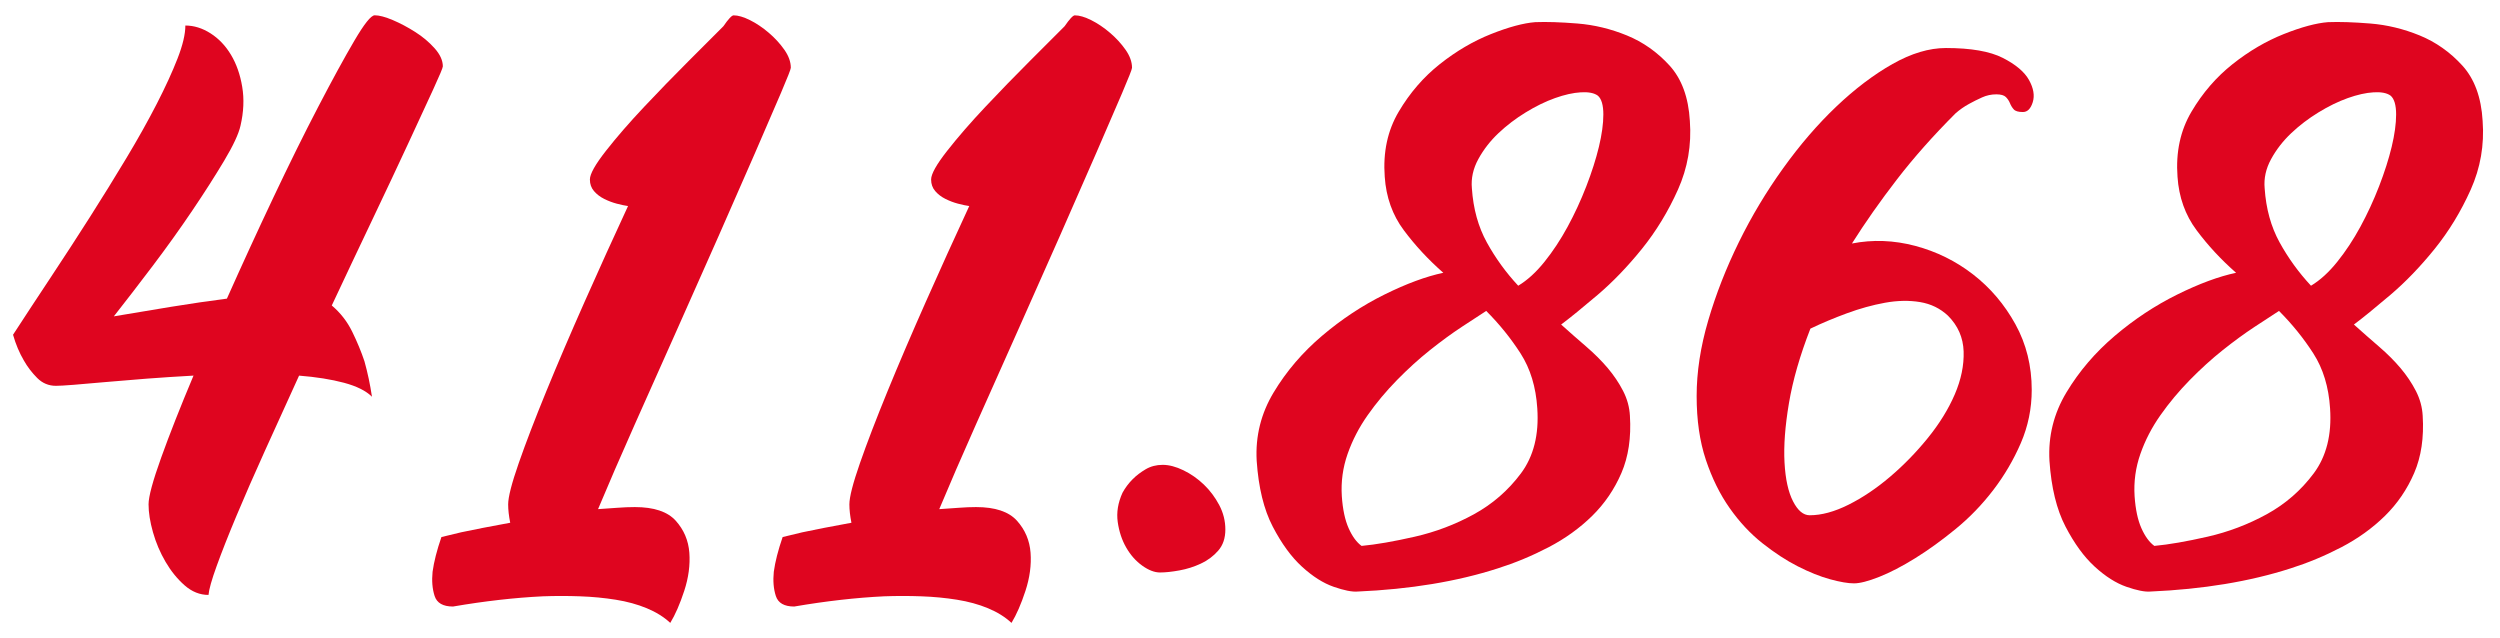
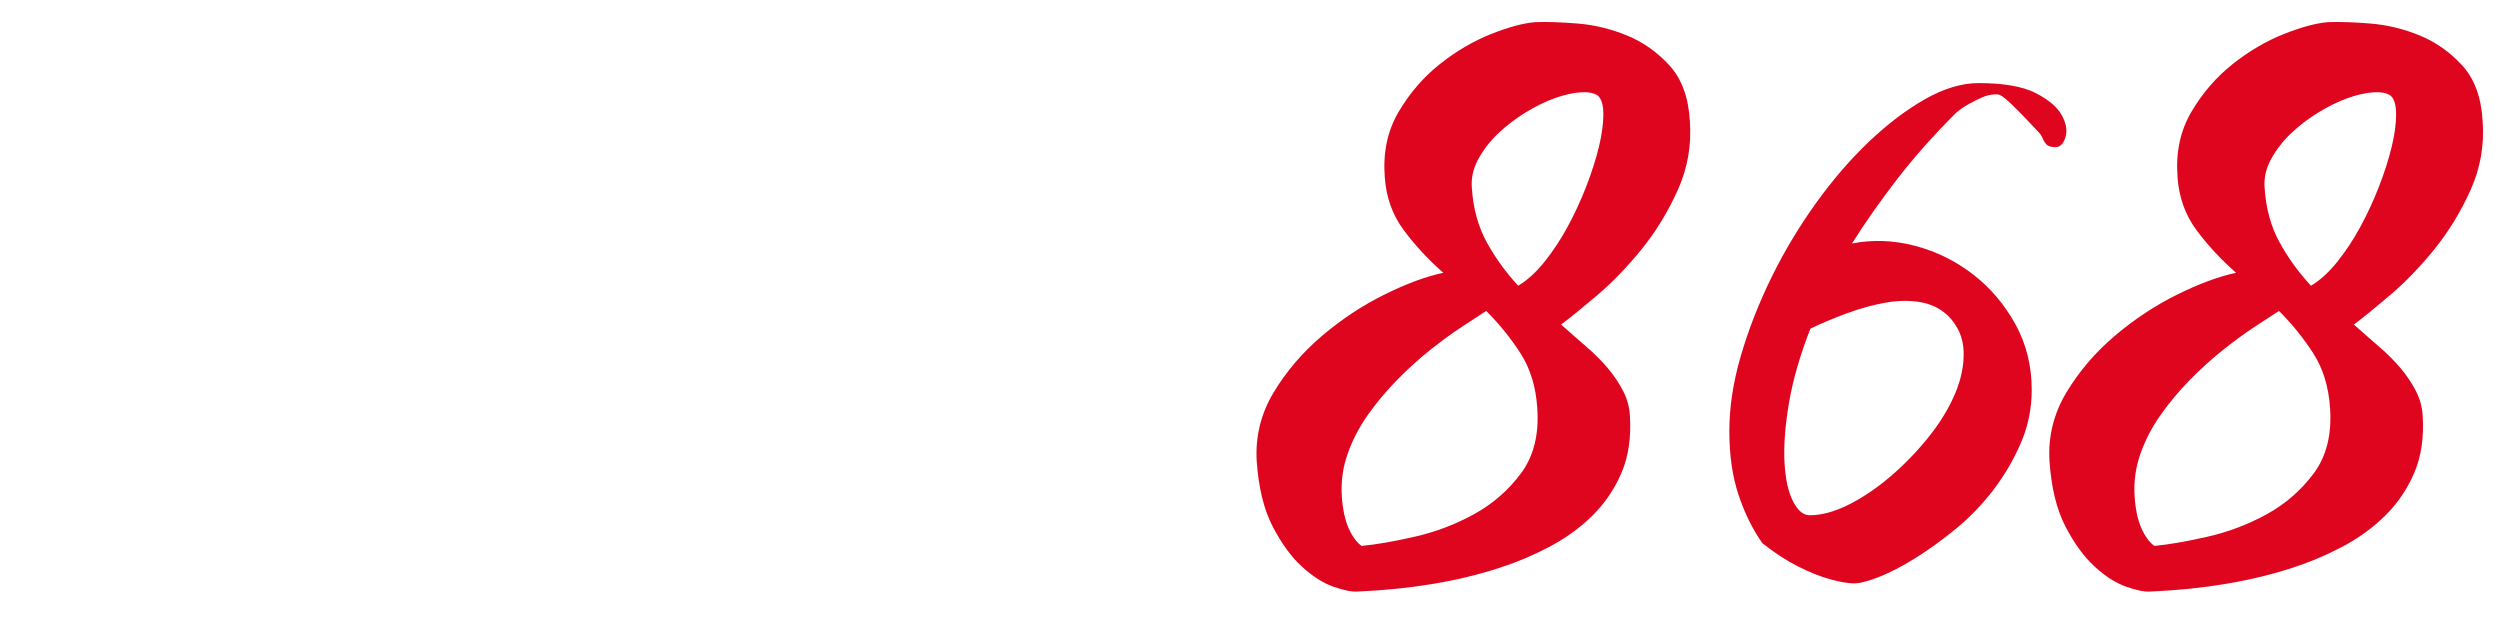
<svg xmlns="http://www.w3.org/2000/svg" version="1.1" x="0px" y="0px" viewBox="0 0 209.697 53.531" style="enable-background:new 0 0 209.697 53.531;" xml:space="preserve">
  <style type="text/css">
	.st0{fill:#006BB0;}
	.st1{fill:#9C9A99;}
	.st2{fill:#DA0024;}
	.st3{fill:#1A171B;}
	.st4{fill:#FFFFFF;}
	.st5{fill:#006CAA;}
	.st6{fill:#FFD700;}
	.st7{fill:none;stroke:#DD051F;stroke-width:3;stroke-miterlimit:10;}
	.st8{fill:#DD051F;}
	.st9{fill:none;stroke:#DD051F;stroke-miterlimit:10;}
	.st10{fill:#4A4A49;}
	.st11{clip-path:url(#SVGID_2_);}
	.st12{fill:none;stroke:#006BAD;stroke-width:2;stroke-miterlimit:10;}
	.st13{clip-path:url(#SVGID_14_);}
	.st14{fill:#006BB4;}
	.st15{fill:#DF051F;}
	.st16{clip-path:url(#SVGID_20_);}
	.st17{clip-path:url(#SVGID_26_);}
	.st18{clip-path:url(#SVGID_36_);}
	.st19{clip-path:url(#SVGID_40_);}
	.st20{clip-path:url(#SVGID_44_);}
	.st21{clip-path:url(#SVGID_52_);}
	.st22{fill:#006BB5;}
	.st23{clip-path:url(#SVGID_56_);fill:url(#SVGID_57_);}
	.st24{clip-path:url(#SVGID_59_);fill:url(#SVGID_60_);}
	.st25{clip-path:url(#SVGID_62_);fill:url(#SVGID_63_);}
	.st26{clip-path:url(#SVGID_65_);fill:url(#SVGID_66_);}
	.st27{clip-path:url(#SVGID_68_);fill:url(#SVGID_69_);}
	.st28{clip-path:url(#SVGID_71_);fill:url(#SVGID_72_);}
	.st29{clip-path:url(#SVGID_74_);fill:url(#SVGID_75_);}
	.st30{clip-path:url(#SVGID_79_);}
	.st31{clip-path:url(#SVGID_83_);}
	.st32{display:none;}
	.st33{display:inline;fill:#DD051F;}
	.st34{display:inline;fill:none;stroke:#FFFFFF;stroke-width:2;stroke-miterlimit:10;}
	.st35{display:inline;}
	.st36{fill:none;stroke:#FFFFFF;stroke-width:3;stroke-linecap:round;stroke-linejoin:round;stroke-miterlimit:10;}
	.st37{display:inline;fill:#FFFFFF;}
</style>
  <g id="Capa_1">
    <g>
-       <path class="st15" d="M27.829,25.623c0.723,0.61,1.294,1.343,1.714,2.2    c0.419,0.856,0.762,1.685,1.028,2.484c0.266,0.953,0.476,1.942,0.629,2.971    c-0.496-0.494-1.277-0.885-2.343-1.171c-1.066-0.285-2.323-0.485-3.771-0.6    c-0.991,2.171-1.942,4.266-2.856,6.284c-0.914,2.02-1.714,3.848-2.399,5.484    c-0.686,1.638-1.238,3.038-1.656,4.199c-0.42,1.161-0.648,1.971-0.686,2.428    c-0.725,0-1.392-0.267-2-0.8c-0.609-0.534-1.143-1.19-1.6-1.971    s-0.81-1.608-1.057-2.485c-0.248-0.876-0.371-1.657-0.371-2.343    c0-0.646,0.352-1.951,1.057-3.913c0.704-1.961,1.608-4.256,2.714-6.884    c-1.371,0.077-2.686,0.162-3.942,0.257c-1.257,0.096-2.409,0.191-3.456,0.286    c-1.048,0.096-1.934,0.171-2.656,0.229c-0.725,0.057-1.22,0.085-1.485,0.085    c-0.61,0-1.134-0.218-1.571-0.656c-0.438-0.438-0.81-0.923-1.114-1.457    c-0.381-0.647-0.686-1.371-0.914-2.171c0.99-1.522,2.047-3.132,3.171-4.827    c1.123-1.694,2.218-3.38,3.285-5.057c1.065-1.675,2.085-3.322,3.056-4.941    c0.972-1.618,1.818-3.132,2.543-4.542c0.723-1.408,1.304-2.675,1.742-3.799    c0.438-1.123,0.657-2.047,0.657-2.771c0.723,0,1.428,0.22,2.113,0.657    c0.686,0.438,1.257,1.038,1.714,1.799c0.457,0.763,0.771,1.657,0.942,2.686    c0.172,1.028,0.123,2.113-0.143,3.256c-0.152,0.686-0.609,1.667-1.371,2.942    c-0.763,1.276-1.656,2.677-2.685,4.199c-1.028,1.523-2.134,3.066-3.313,4.627    c-1.182,1.562-2.267,2.971-3.257,4.228c1.562-0.266,3.161-0.532,4.799-0.8    c1.637-0.266,3.199-0.494,4.685-0.686c1.257-2.817,2.551-5.636,3.885-8.455    c1.333-2.817,2.59-5.359,3.771-7.626c1.18-2.266,2.189-4.113,3.028-5.542    c0.837-1.428,1.408-2.143,1.714-2.143c0.38,0,0.885,0.135,1.514,0.4    c0.628,0.267,1.257,0.6,1.885,1c0.629,0.399,1.172,0.856,1.629,1.371    c0.457,0.514,0.686,1.02,0.686,1.514c0,0.114-0.268,0.753-0.8,1.914    c-0.534,1.162-1.229,2.666-2.086,4.513c-0.856,1.848-1.848,3.952-2.971,6.312    C30.161,20.672,29.008,23.109,27.829,25.623z" />
-       <path class="st15" d="M53.251,42.533c1.6,0,2.742,0.382,3.428,1.143    c0.686,0.763,1.065,1.657,1.143,2.686c0.076,1.028-0.067,2.094-0.429,3.199    c-0.362,1.104-0.752,2-1.171,2.686c-0.534-0.496-1.19-0.905-1.971-1.229    c-0.781-0.324-1.648-0.562-2.6-0.714c-0.952-0.153-1.952-0.249-2.999-0.286    c-1.048-0.038-2.085-0.038-3.113,0c-2.362,0.114-4.876,0.4-7.541,0.857    c-0.839,0-1.353-0.296-1.543-0.886c-0.191-0.591-0.247-1.267-0.171-2.028    c0.114-0.837,0.361-1.809,0.742-2.914c0.494-0.114,1.047-0.247,1.657-0.399    c0.532-0.114,1.143-0.237,1.828-0.371c0.686-0.133,1.446-0.276,2.285-0.429    c-0.114-0.571-0.172-1.086-0.172-1.543c0-0.608,0.295-1.761,0.886-3.456    c0.59-1.694,1.361-3.703,2.313-6.027c0.951-2.322,2.028-4.836,3.228-7.541    c1.2-2.703,2.408-5.37,3.628-7.998c-0.267-0.037-0.581-0.104-0.942-0.199    c-0.362-0.095-0.714-0.229-1.057-0.4c-0.343-0.171-0.629-0.39-0.857-0.657    c-0.229-0.266-0.343-0.59-0.343-0.971c0-0.457,0.447-1.257,1.343-2.399    c0.895-1.143,1.961-2.371,3.199-3.685c1.237-1.314,2.485-2.6,3.742-3.856    s2.228-2.229,2.913-2.914c0.419-0.608,0.704-0.914,0.857-0.914    c0.38,0,0.837,0.135,1.371,0.4C63.438,1.953,63.962,2.305,64.476,2.743    c0.515,0.438,0.952,0.914,1.314,1.429c0.361,0.514,0.543,1.02,0.543,1.514    c0,0.114-0.277,0.819-0.829,2.113c-0.553,1.296-1.276,2.971-2.171,5.027    c-0.896,2.057-1.913,4.381-3.056,6.97c-1.143,2.591-2.314,5.228-3.514,7.913    c-1.2,2.685-2.381,5.332-3.542,7.94c-1.162,2.609-2.181,4.962-3.057,7.056    c0.571-0.037,1.114-0.076,1.628-0.114C52.308,42.553,52.793,42.533,53.251,42.533    z" />
-       <path class="st15" d="M81.872,42.533c1.6,0,2.742,0.382,3.428,1.143    c0.686,0.763,1.065,1.657,1.143,2.686c0.076,1.028-0.067,2.094-0.429,3.199    c-0.362,1.104-0.752,2-1.171,2.686c-0.534-0.496-1.19-0.905-1.971-1.229    c-0.781-0.324-1.648-0.562-2.6-0.714c-0.952-0.153-1.952-0.249-2.999-0.286    c-1.048-0.038-2.085-0.038-3.113,0c-2.362,0.114-4.876,0.4-7.541,0.857    c-0.839,0-1.353-0.296-1.543-0.886c-0.191-0.591-0.247-1.267-0.171-2.028    c0.114-0.837,0.361-1.809,0.742-2.914c0.494-0.114,1.047-0.247,1.657-0.399    c0.532-0.114,1.143-0.237,1.828-0.371c0.686-0.133,1.446-0.276,2.285-0.429    c-0.114-0.571-0.172-1.086-0.172-1.543c0-0.608,0.295-1.761,0.886-3.456    c0.59-1.694,1.361-3.703,2.313-6.027c0.951-2.322,2.028-4.836,3.228-7.541    c1.2-2.703,2.408-5.37,3.628-7.998c-0.267-0.037-0.581-0.104-0.942-0.199    c-0.362-0.095-0.714-0.229-1.057-0.4c-0.343-0.171-0.629-0.39-0.857-0.657    c-0.229-0.266-0.343-0.59-0.343-0.971c0-0.457,0.447-1.257,1.343-2.399    c0.895-1.143,1.961-2.371,3.199-3.685c1.237-1.314,2.485-2.6,3.742-3.856    s2.228-2.229,2.913-2.914c0.419-0.608,0.704-0.914,0.857-0.914    c0.38,0,0.837,0.135,1.371,0.4c0.532,0.267,1.057,0.619,1.57,1.057    c0.515,0.438,0.952,0.914,1.314,1.429c0.361,0.514,0.543,1.02,0.543,1.514    c0,0.114-0.277,0.819-0.829,2.113c-0.553,1.296-1.276,2.971-2.171,5.027    c-0.896,2.057-1.913,4.381-3.056,6.97c-1.143,2.591-2.314,5.228-3.514,7.913    c-1.2,2.685-2.381,5.332-3.542,7.94c-1.162,2.609-2.181,4.962-3.057,7.056    c0.571-0.037,1.114-0.076,1.628-0.114C80.929,42.553,81.415,42.533,81.872,42.533    z" />
-       <path class="st15" d="M97.525,38.991c0.532,0,1.113,0.153,1.742,0.457    c0.628,0.306,1.199,0.706,1.714,1.2c0.514,0.495,0.942,1.066,1.285,1.714    c0.343,0.648,0.515,1.334,0.515,2.057c0,0.724-0.2,1.313-0.601,1.771    c-0.399,0.457-0.885,0.82-1.456,1.086c-0.571,0.267-1.172,0.457-1.8,0.571    c-0.629,0.114-1.171,0.172-1.628,0.172s-0.953-0.191-1.485-0.572    c-0.534-0.38-0.981-0.885-1.343-1.514c-0.362-0.628-0.6-1.343-0.714-2.143    s0.019-1.618,0.399-2.456c0.229-0.419,0.515-0.8,0.857-1.143    c0.304-0.305,0.665-0.58,1.085-0.828C96.515,39.116,96.991,38.991,97.525,38.991    z" />
      <path class="st15" d="M141.743,10.141c0.151,2.02-0.182,3.941-1,5.77    c-0.819,1.828-1.828,3.485-3.027,4.971c-1.2,1.485-2.438,2.771-3.714,3.856    c-1.276,1.085-2.295,1.913-3.056,2.484c0.723,0.648,1.428,1.268,2.113,1.857    c0.686,0.591,1.285,1.19,1.8,1.799c0.514,0.61,0.942,1.248,1.285,1.914    c0.343,0.667,0.533,1.362,0.571,2.085c0.114,1.828-0.124,3.428-0.714,4.799    c-0.591,1.371-1.41,2.571-2.457,3.6c-1.048,1.028-2.267,1.905-3.656,2.628    c-1.391,0.724-2.809,1.313-4.256,1.771c-3.428,1.104-7.351,1.752-11.769,1.943    c-0.457,0.037-1.124-0.096-1.999-0.4c-0.877-0.306-1.763-0.867-2.657-1.686    c-0.896-0.818-1.714-1.942-2.456-3.37c-0.743-1.429-1.191-3.266-1.343-5.514    c-0.114-2.057,0.361-3.97,1.429-5.741c1.065-1.771,2.418-3.351,4.056-4.741    c1.637-1.39,3.38-2.543,5.228-3.457c1.847-0.914,3.493-1.522,4.941-1.828    c-1.257-1.104-2.362-2.294-3.313-3.57c-0.952-1.275-1.485-2.771-1.6-4.484    c-0.152-2.057,0.237-3.875,1.171-5.456c0.933-1.58,2.086-2.913,3.457-3.999    c1.371-1.085,2.799-1.923,4.284-2.514c1.485-0.59,2.723-0.923,3.714-1    c0.951-0.037,2.132,0,3.542,0.114c1.408,0.114,2.789,0.448,4.142,1    c1.352,0.553,2.542,1.391,3.57,2.514    C141.057,6.609,141.628,8.162,141.743,10.141z M114.207,45.79    c1.219-0.114,2.704-0.371,4.456-0.771c1.751-0.399,3.408-1.028,4.971-1.885    c1.561-0.857,2.875-2,3.941-3.428c1.065-1.429,1.522-3.247,1.371-5.456    c-0.114-1.79-0.581-3.322-1.399-4.599c-0.819-1.275-1.781-2.466-2.885-3.571    c-0.534,0.343-1.22,0.791-2.057,1.343c-0.839,0.553-1.725,1.2-2.657,1.942    c-0.934,0.743-1.856,1.581-2.771,2.514c-0.914,0.934-1.733,1.914-2.456,2.942    c-0.725,1.028-1.286,2.113-1.686,3.256c-0.4,1.143-0.562,2.324-0.485,3.542    c0.075,1.105,0.266,2,0.571,2.686C113.425,44.99,113.787,45.485,114.207,45.79z     M127.346,23.966c0.762-0.457,1.494-1.123,2.199-2    c0.704-0.875,1.352-1.856,1.942-2.941c0.59-1.086,1.114-2.219,1.571-3.399    c0.457-1.18,0.809-2.285,1.057-3.313c0.247-1.028,0.372-1.933,0.372-2.714    c0-0.78-0.153-1.304-0.457-1.571c-0.306-0.229-0.781-0.322-1.429-0.285    c-0.648,0.038-1.371,0.2-2.171,0.485c-0.8,0.286-1.619,0.686-2.456,1.2    c-0.839,0.514-1.6,1.095-2.285,1.742c-0.686,0.648-1.248,1.371-1.686,2.171    c-0.438,0.8-0.62,1.619-0.543,2.456c0.114,1.714,0.533,3.229,1.257,4.542    C125.441,21.653,126.318,22.862,127.346,23.966z" />
-       <path class="st15" d="M167.45,7.913c-0.42,0-0.819,0.086-1.199,0.258    c-0.382,0.171-0.743,0.353-1.086,0.542c-0.42,0.229-0.8,0.496-1.143,0.8    c-1.866,1.867-3.505,3.714-4.913,5.542c-1.409,1.828-2.666,3.619-3.771,5.37    c1.751-0.343,3.522-0.275,5.313,0.2c1.789,0.477,3.407,1.276,4.855,2.399    c1.447,1.124,2.628,2.514,3.542,4.17c0.914,1.657,1.371,3.495,1.371,5.513    c0,1.562-0.306,3.048-0.914,4.456c-0.609,1.41-1.381,2.724-2.313,3.942    c-0.934,1.22-1.981,2.305-3.143,3.256c-1.162,0.953-2.295,1.771-3.398,2.457    c-1.105,0.686-2.114,1.209-3.028,1.571c-0.914,0.361-1.619,0.543-2.113,0.543    c-0.496,0-1.163-0.114-2-0.343c-0.838-0.229-1.742-0.592-2.714-1.086    c-0.971-0.494-1.962-1.143-2.971-1.942c-1.01-0.8-1.924-1.78-2.742-2.942    c-0.819-1.161-1.485-2.514-1.999-4.056c-0.515-1.543-0.771-3.322-0.771-5.342    c0-2.019,0.323-4.132,0.972-6.342c0.646-2.208,1.504-4.398,2.57-6.569    c1.065-2.171,2.304-4.236,3.714-6.198c1.408-1.961,2.894-3.686,4.456-5.171    c1.561-1.485,3.132-2.675,4.713-3.57c1.58-0.895,3.075-1.343,4.484-1.343    c2.094,0,3.685,0.277,4.771,0.829c1.085,0.553,1.818,1.171,2.199,1.856    c0.38,0.686,0.485,1.305,0.314,1.856c-0.172,0.553-0.448,0.828-0.828,0.828    c-0.382,0-0.639-0.075-0.771-0.229c-0.134-0.151-0.238-0.322-0.314-0.514    c-0.077-0.19-0.191-0.361-0.343-0.515    C168.097,7.99,167.83,7.913,167.45,7.913z M163.394,26.48    c-0.648-0.608-1.429-0.99-2.343-1.143c-0.914-0.151-1.896-0.133-2.942,0.057    c-1.048,0.191-2.113,0.486-3.199,0.886c-1.085,0.4-2.104,0.828-3.056,1.285    c-0.877,2.248-1.477,4.333-1.8,6.256c-0.324,1.924-0.448,3.581-0.371,4.971    c0.075,1.391,0.313,2.476,0.714,3.256c0.399,0.781,0.865,1.171,1.399,1.171    c0.99,0,2.075-0.294,3.257-0.885c1.18-0.59,2.342-1.371,3.484-2.343    c1.143-0.971,2.199-2.057,3.171-3.256c0.971-1.2,1.723-2.418,2.257-3.656    c0.532-1.237,0.779-2.438,0.742-3.6    C164.669,28.318,164.231,27.318,163.394,26.48z" />
+       <path class="st15" d="M167.45,7.913c-0.42,0-0.819,0.086-1.199,0.258    c-0.382,0.171-0.743,0.353-1.086,0.542c-0.42,0.229-0.8,0.496-1.143,0.8    c-1.866,1.867-3.505,3.714-4.913,5.542c-1.409,1.828-2.666,3.619-3.771,5.37    c1.751-0.343,3.522-0.275,5.313,0.2c1.789,0.477,3.407,1.276,4.855,2.399    c1.447,1.124,2.628,2.514,3.542,4.17c0.914,1.657,1.371,3.495,1.371,5.513    c0,1.562-0.306,3.048-0.914,4.456c-0.609,1.41-1.381,2.724-2.313,3.942    c-0.934,1.22-1.981,2.305-3.143,3.256c-1.162,0.953-2.295,1.771-3.398,2.457    c-1.105,0.686-2.114,1.209-3.028,1.571c-0.914,0.361-1.619,0.543-2.113,0.543    c-0.496,0-1.163-0.114-2-0.343c-0.838-0.229-1.742-0.592-2.714-1.086    c-0.971-0.494-1.962-1.143-2.971-1.942c-0.819-1.161-1.485-2.514-1.999-4.056c-0.515-1.543-0.771-3.322-0.771-5.342    c0-2.019,0.323-4.132,0.972-6.342c0.646-2.208,1.504-4.398,2.57-6.569    c1.065-2.171,2.304-4.236,3.714-6.198c1.408-1.961,2.894-3.686,4.456-5.171    c1.561-1.485,3.132-2.675,4.713-3.57c1.58-0.895,3.075-1.343,4.484-1.343    c2.094,0,3.685,0.277,4.771,0.829c1.085,0.553,1.818,1.171,2.199,1.856    c0.38,0.686,0.485,1.305,0.314,1.856c-0.172,0.553-0.448,0.828-0.828,0.828    c-0.382,0-0.639-0.075-0.771-0.229c-0.134-0.151-0.238-0.322-0.314-0.514    c-0.077-0.19-0.191-0.361-0.343-0.515    C168.097,7.99,167.83,7.913,167.45,7.913z M163.394,26.48    c-0.648-0.608-1.429-0.99-2.343-1.143c-0.914-0.151-1.896-0.133-2.942,0.057    c-1.048,0.191-2.113,0.486-3.199,0.886c-1.085,0.4-2.104,0.828-3.056,1.285    c-0.877,2.248-1.477,4.333-1.8,6.256c-0.324,1.924-0.448,3.581-0.371,4.971    c0.075,1.391,0.313,2.476,0.714,3.256c0.399,0.781,0.865,1.171,1.399,1.171    c0.99,0,2.075-0.294,3.257-0.885c1.18-0.59,2.342-1.371,3.484-2.343    c1.143-0.971,2.199-2.057,3.171-3.256c0.971-1.2,1.723-2.418,2.257-3.656    c0.532-1.237,0.779-2.438,0.742-3.6    C164.669,28.318,164.231,27.318,163.394,26.48z" />
      <path class="st15" d="M208.24,10.141c0.151,2.02-0.182,3.941-1,5.77    c-0.819,1.828-1.828,3.485-3.027,4.971c-1.2,1.485-2.438,2.771-3.714,3.856    c-1.276,1.085-2.295,1.913-3.056,2.484c0.723,0.648,1.428,1.268,2.113,1.857    c0.686,0.591,1.285,1.19,1.8,1.799c0.514,0.61,0.942,1.248,1.285,1.914    c0.343,0.667,0.533,1.362,0.571,2.085c0.114,1.828-0.124,3.428-0.714,4.799    c-0.591,1.371-1.41,2.571-2.457,3.6c-1.048,1.028-2.267,1.905-3.656,2.628    c-1.391,0.724-2.809,1.313-4.256,1.771c-3.428,1.104-7.351,1.752-11.769,1.943    c-0.457,0.037-1.124-0.096-1.999-0.4c-0.877-0.306-1.763-0.867-2.657-1.686    c-0.896-0.818-1.714-1.942-2.456-3.37c-0.743-1.429-1.191-3.266-1.343-5.514    c-0.114-2.057,0.361-3.97,1.429-5.741c1.065-1.771,2.418-3.351,4.056-4.741    c1.637-1.39,3.38-2.543,5.228-3.457c1.847-0.914,3.493-1.522,4.941-1.828    c-1.257-1.104-2.362-2.294-3.313-3.57c-0.952-1.275-1.485-2.771-1.6-4.484    c-0.152-2.057,0.237-3.875,1.171-5.456c0.933-1.58,2.086-2.913,3.457-3.999    c1.371-1.085,2.799-1.923,4.284-2.514c1.485-0.59,2.723-0.923,3.714-1    c0.951-0.037,2.132,0,3.542,0.114c1.408,0.114,2.789,0.448,4.142,1    c1.352,0.553,2.542,1.391,3.57,2.514    C207.554,6.609,208.126,8.162,208.24,10.141z M180.704,45.79    c1.219-0.114,2.704-0.371,4.456-0.771c1.751-0.399,3.408-1.028,4.971-1.885    c1.561-0.857,2.875-2,3.941-3.428c1.065-1.429,1.522-3.247,1.371-5.456    c-0.114-1.79-0.581-3.322-1.399-4.599c-0.819-1.275-1.781-2.466-2.885-3.571    c-0.534,0.343-1.22,0.791-2.057,1.343c-0.839,0.553-1.725,1.2-2.657,1.942    c-0.934,0.743-1.856,1.581-2.771,2.514c-0.914,0.934-1.733,1.914-2.456,2.942    c-0.725,1.028-1.286,2.113-1.686,3.256c-0.4,1.143-0.562,2.324-0.485,3.542    c0.075,1.105,0.266,2,0.571,2.686C179.922,44.99,180.284,45.485,180.704,45.79z     M193.843,23.966c0.762-0.457,1.494-1.123,2.199-2    c0.704-0.875,1.352-1.856,1.942-2.941c0.59-1.086,1.114-2.219,1.571-3.399    c0.457-1.18,0.809-2.285,1.057-3.313c0.247-1.028,0.372-1.933,0.372-2.714    c0-0.78-0.153-1.304-0.457-1.571c-0.306-0.229-0.781-0.322-1.429-0.285    c-0.648,0.038-1.371,0.2-2.171,0.485c-0.8,0.286-1.619,0.686-2.456,1.2    c-0.839,0.514-1.6,1.095-2.285,1.742c-0.686,0.648-1.248,1.371-1.686,2.171    c-0.438,0.8-0.62,1.619-0.543,2.456c0.114,1.714,0.533,3.229,1.257,4.542    C191.938,21.653,192.815,22.862,193.843,23.966z" />
    </g>
  </g>
  <g id="Capa_2" class="st32">
</g>
</svg>